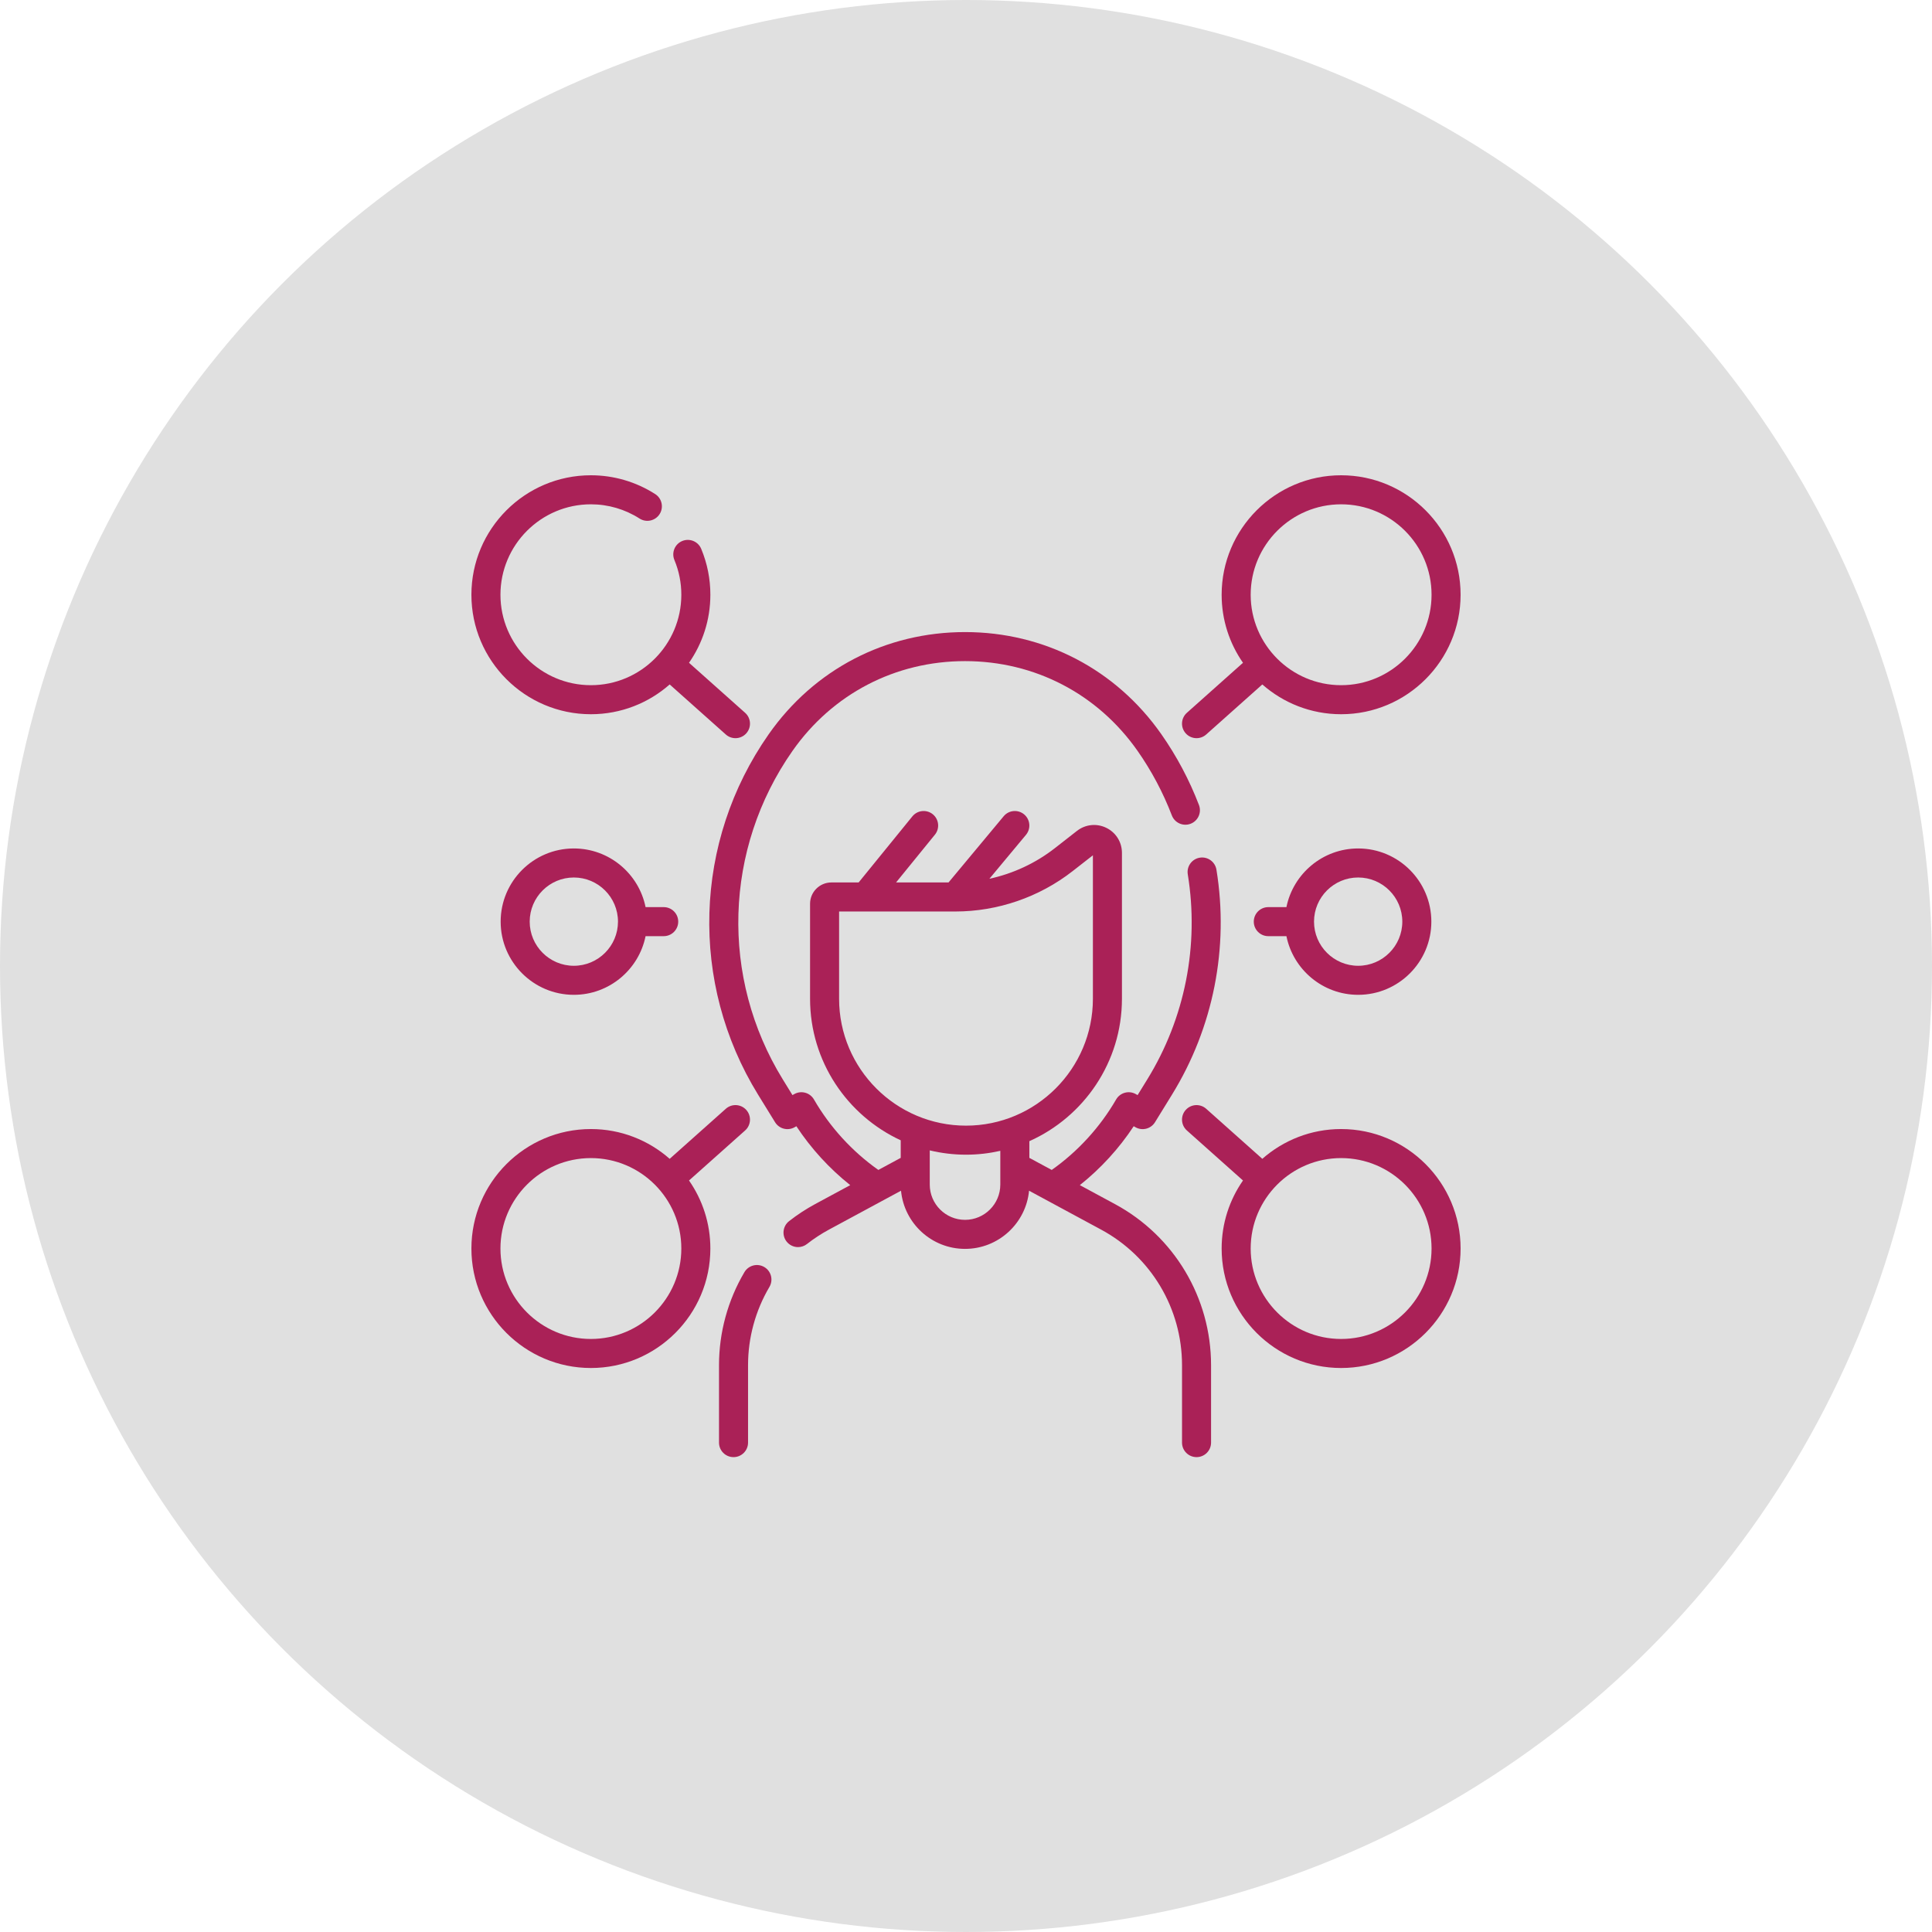
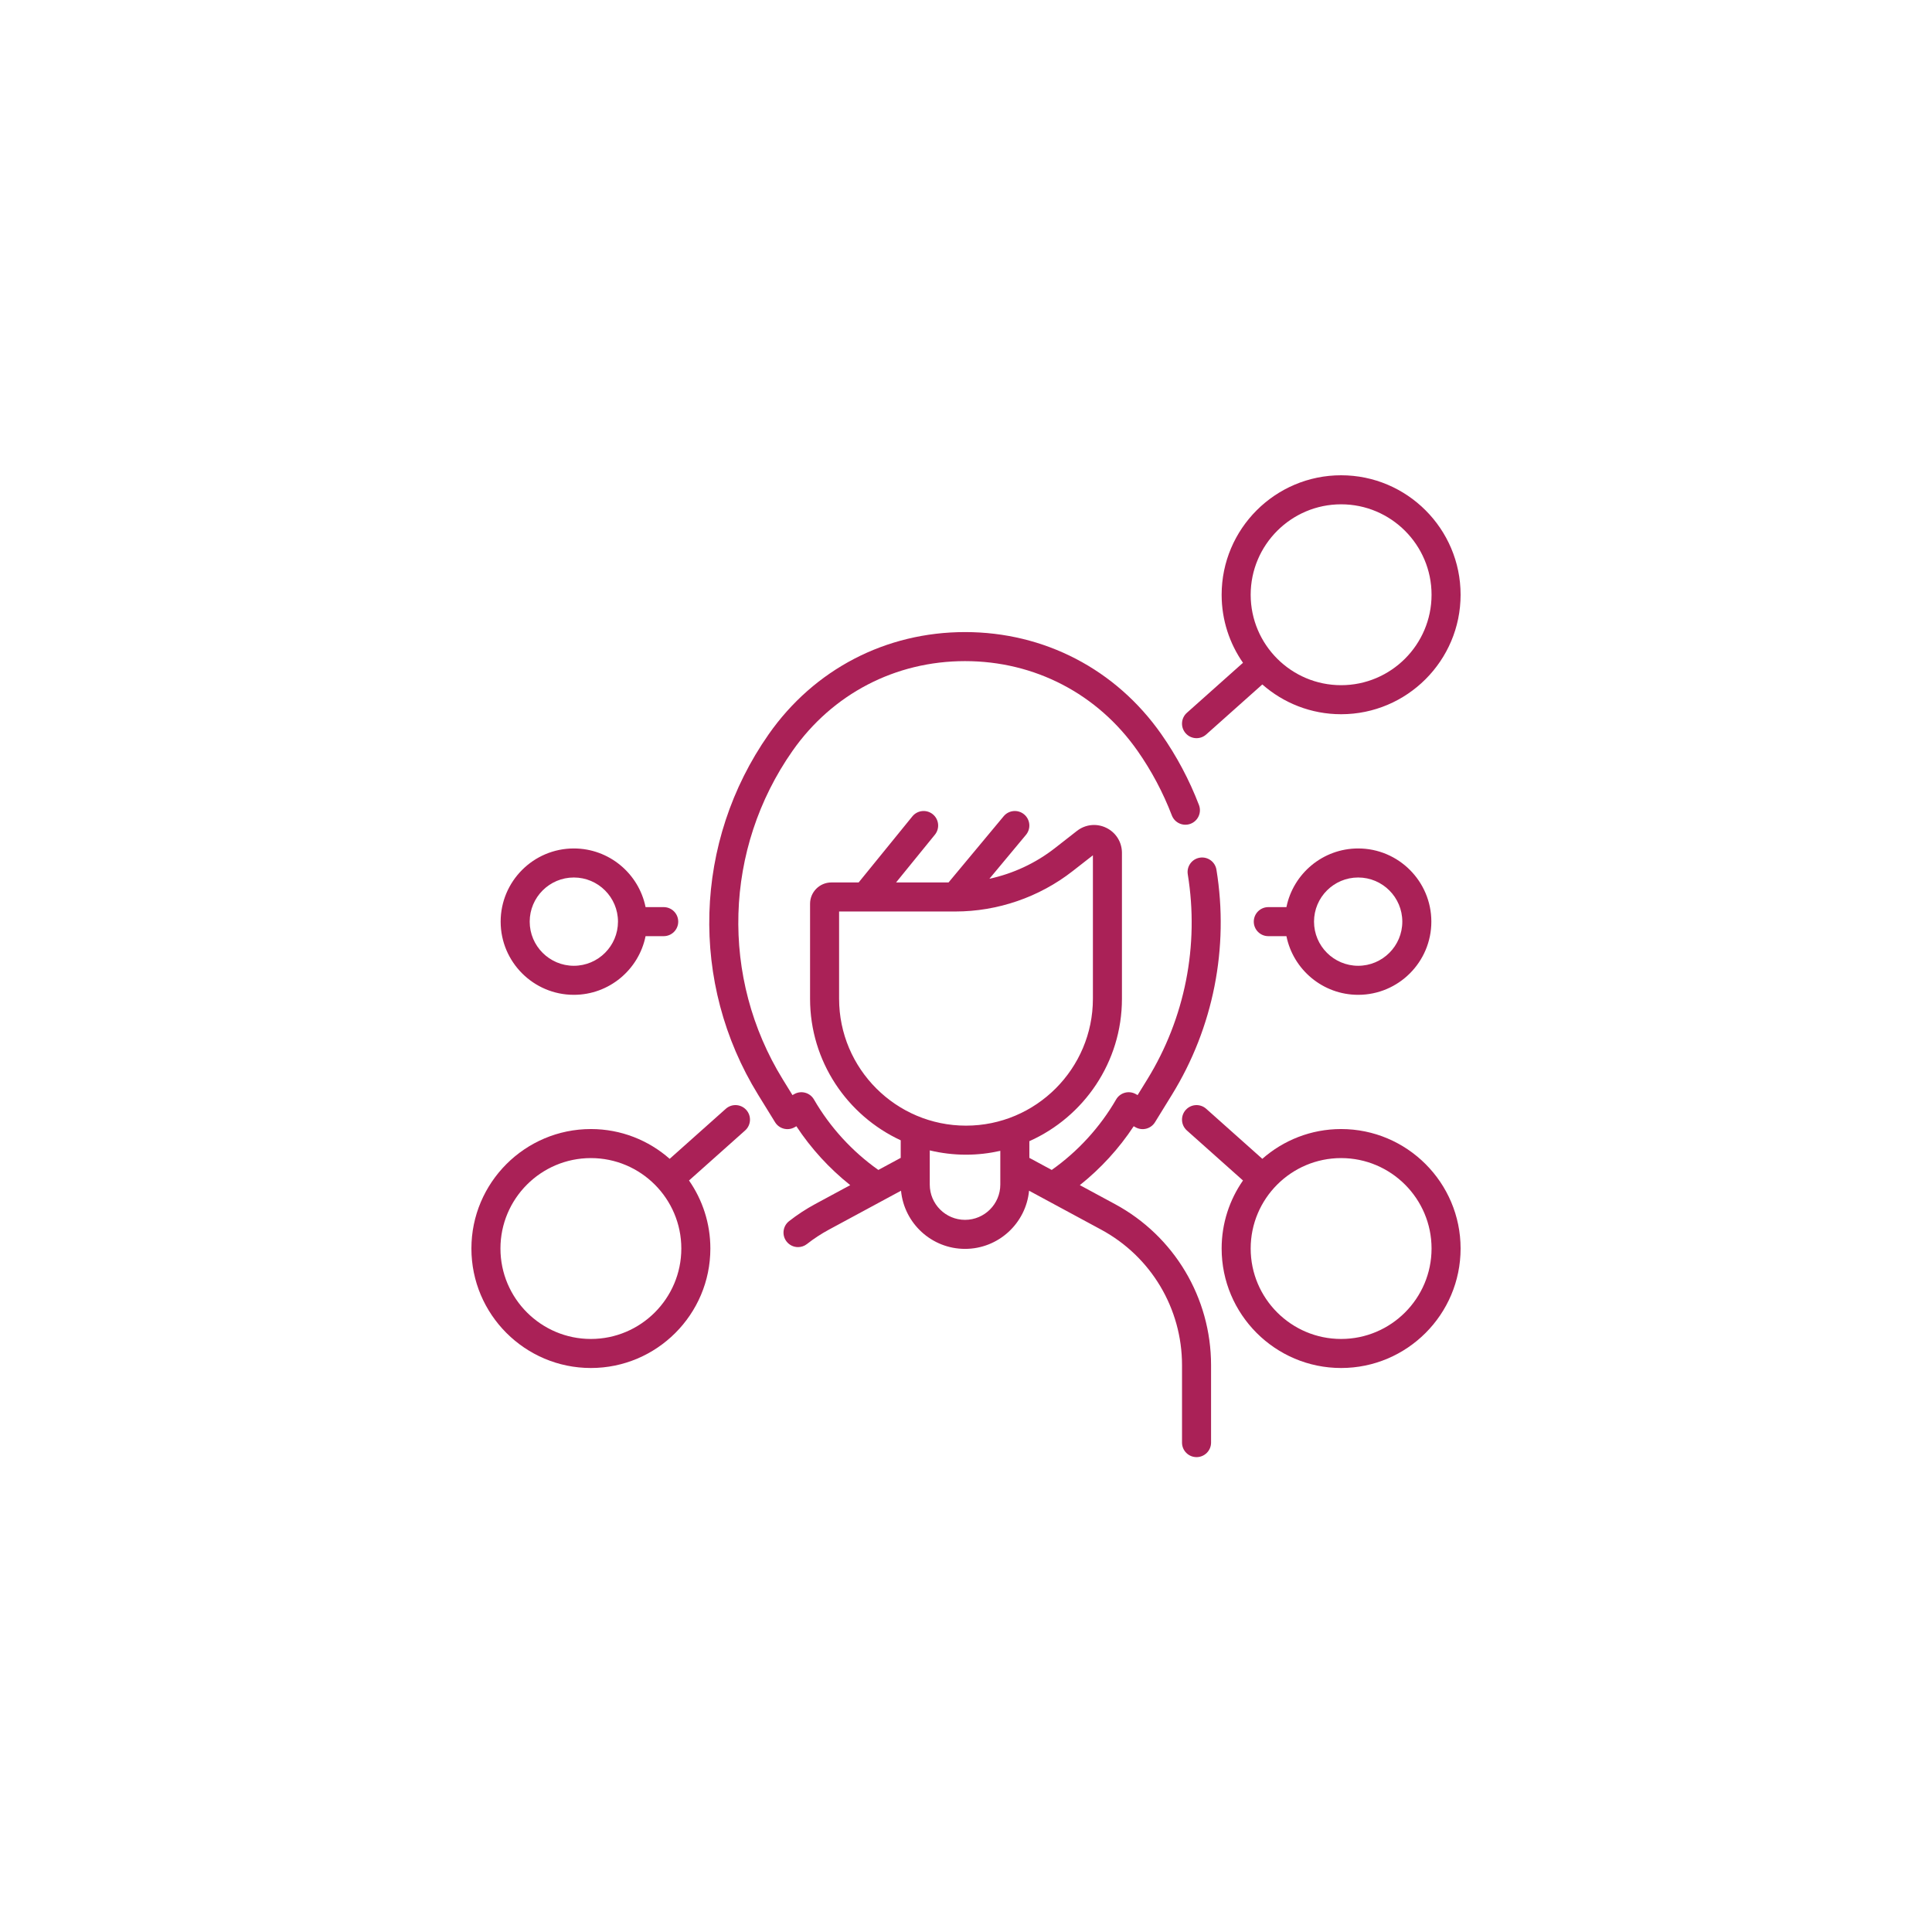
<svg xmlns="http://www.w3.org/2000/svg" width="1000" height="1000" viewBox="0 0 1000 1000" fill="none">
-   <circle cx="500" cy="500" r="500" fill="#E0E0E0" />
-   <path d="M395.599 655.818C392.024 653.712 387.415 654.897 385.306 658.472C376.706 673.052 372.158 689.698 372.158 706.612V746.692C372.158 750.843 375.523 754.207 379.674 754.207C383.824 754.207 387.189 750.843 387.189 746.692V706.612C387.189 692.383 391.014 678.377 398.252 666.109C400.363 662.535 399.174 657.927 395.599 655.818V655.818Z" fill="#AA2157" />
  <path d="M577.108 623.241L558.924 613.423C569.73 604.827 579.209 594.472 586.802 582.94L587.739 583.467C591.256 585.449 595.708 584.299 597.826 580.862L606.613 566.603C628.031 531.848 636.203 490.49 629.626 450.143C628.957 446.047 625.096 443.267 620.999 443.936C616.902 444.604 614.123 448.466 614.791 452.562C620.787 489.341 613.339 527.041 593.818 558.718L588.821 566.825L587.893 566.303C584.304 564.282 579.759 565.525 577.698 569.088C569.413 583.42 557.892 596.019 544.367 605.561L532.79 599.31V590.674C560.998 578.079 580.716 549.781 580.716 516.946V441.443C580.716 435.886 577.614 430.921 572.62 428.484C567.625 426.045 561.802 426.658 557.422 430.077L545.925 439.054C535.986 446.813 524.361 452.196 512.11 454.851L531.05 432.101C533.705 428.911 533.272 424.173 530.083 421.517C526.893 418.862 522.153 419.295 519.499 422.484L490.966 456.755H463.805L483.902 432.034C486.521 428.812 486.033 424.08 482.812 421.461C479.592 418.843 474.858 419.331 472.24 422.551L444.434 456.755H430.323C424.238 456.755 419.287 461.705 419.287 467.792V516.946C419.287 549.391 438.538 577.407 466.211 590.22V599.31L454.635 605.561C441.108 596.018 429.588 583.42 421.303 569.088C419.242 565.522 414.696 564.281 411.108 566.303L410.18 566.825L405.183 558.718C372.732 506.061 374.702 439.309 410.2 388.657C430.895 359.129 463.443 342.194 499.501 342.194C535.558 342.194 568.106 359.129 588.801 388.657C596.03 398.972 602 410.208 606.546 422.054C608.033 425.929 612.381 427.863 616.255 426.378C620.13 424.892 622.066 420.545 620.579 416.67C615.594 403.677 609.044 391.35 601.111 380.03C577.564 346.433 540.528 327.163 499.502 327.163C458.475 327.163 421.439 346.432 397.892 380.03C358.947 435.6 356.786 508.835 392.388 566.604L401.175 580.863C403.292 584.299 407.745 585.45 411.262 583.468L412.199 582.941C419.792 594.473 429.271 604.828 440.078 613.423L421.894 623.241C417.17 625.792 412.637 628.764 408.417 632.072C405.151 634.634 404.58 639.358 407.142 642.624C408.625 644.514 410.832 645.501 413.061 645.501C414.684 645.501 416.318 644.978 417.694 643.898C421.244 641.113 425.061 638.613 429.036 636.467L466.368 616.309C467.974 633.179 482.219 646.419 499.504 646.419C516.787 646.419 531.033 633.179 532.639 616.309L569.971 636.467C595.781 650.402 611.813 677.28 611.813 706.61V746.691C611.813 750.842 615.178 754.206 619.328 754.206C623.479 754.206 626.844 750.842 626.844 746.691V706.61C626.839 671.75 607.783 639.805 577.108 623.241V623.241ZM434.316 516.948V471.789H494.487C516.37 471.789 537.923 464.373 555.174 450.905L565.684 442.699V516.949C565.684 553.168 536.218 582.633 500.001 582.633C463.783 582.633 434.316 553.166 434.316 516.948V516.948ZM499.499 631.39C489.432 631.39 481.24 623.199 481.24 613.132V595.439C487.264 596.879 493.541 597.664 500.001 597.664C506.103 597.664 512.04 596.96 517.759 595.67V613.132C517.758 623.199 509.567 631.39 499.499 631.39V631.39Z" fill="#AA2157" />
  <path d="M619.326 382.076C621.106 382.076 622.893 381.448 624.326 380.171L653.376 354.271C664.271 363.853 678.543 369.683 694.159 369.683C728.259 369.683 756.001 341.94 756.001 307.841C756.001 273.742 728.259 246 694.159 246C660.059 246 632.318 273.742 632.318 307.841C632.318 320.92 636.411 333.056 643.367 343.058L614.323 368.952C611.224 371.714 610.953 376.465 613.715 379.563C615.199 381.228 617.258 382.076 619.326 382.076V382.076ZM694.159 261.031C719.97 261.031 740.97 282.03 740.97 307.841C740.97 333.652 719.97 354.652 694.159 354.652C668.348 354.652 647.349 333.652 647.349 307.841C647.349 282.03 668.348 261.031 694.159 261.031V261.031Z" fill="#AA2157" />
  <path d="M694.159 584.393C678.543 584.393 664.271 590.223 653.376 599.805L624.326 573.905C621.228 571.143 616.477 571.416 613.715 574.513C610.953 577.611 611.224 582.362 614.323 585.124L643.367 611.018C636.411 621.02 632.318 633.155 632.318 646.235C632.318 680.335 660.06 708.077 694.159 708.077C728.259 708.077 756.001 680.335 756.001 646.235C756.001 612.136 728.259 584.393 694.159 584.393ZM694.159 693.046C668.348 693.046 647.349 672.046 647.349 646.235C647.349 620.424 668.349 599.424 694.159 599.424C719.97 599.424 740.97 620.424 740.97 646.235C740.97 672.046 719.97 693.046 694.159 693.046Z" fill="#AA2157" />
  <path d="M702.983 439.159C684.669 439.159 669.351 452.225 665.855 469.524H656.469C652.319 469.524 648.954 472.887 648.954 477.039C648.954 481.191 652.319 484.555 656.469 484.555H665.855C669.351 501.853 684.669 514.918 702.983 514.918C723.871 514.918 740.863 497.926 740.863 477.039C740.863 456.152 723.87 439.159 702.983 439.159V439.159ZM702.983 499.886C690.384 499.886 680.134 489.636 680.134 477.038C680.134 464.439 690.384 454.189 702.983 454.189C715.582 454.189 725.832 464.439 725.832 477.038C725.832 489.637 715.581 499.886 702.983 499.886Z" fill="#AA2157" />
-   <path d="M305.842 369.683C321.458 369.683 335.73 363.853 346.625 354.271L375.675 380.171C377.108 381.448 378.894 382.076 380.675 382.076C382.742 382.076 384.802 381.227 386.287 379.562C389.049 376.464 388.777 371.713 385.679 368.951L356.635 343.058C363.59 333.056 367.684 320.921 367.684 307.842C367.684 299.62 366.089 291.623 362.943 284.074C361.347 280.243 356.946 278.432 353.115 280.027C349.283 281.624 347.472 286.024 349.068 289.856C351.447 295.564 352.653 301.615 352.653 307.842C352.653 333.653 331.653 354.652 305.843 354.652C280.031 354.652 259.031 333.653 259.031 307.842C259.031 282.03 280.031 261.03 305.842 261.03C314.791 261.03 323.5 263.576 331.025 268.393C334.521 270.632 339.169 269.612 341.406 266.116C343.644 262.62 342.624 257.972 339.129 255.735C329.179 249.367 317.668 246 305.842 246C271.742 245.999 244 273.742 244 307.842C244 341.94 271.742 369.683 305.842 369.683V369.683Z" fill="#AA2157" />
  <path d="M385.678 585.124C388.776 582.363 389.048 577.612 386.286 574.513C383.524 571.415 378.774 571.142 375.675 573.906L346.625 599.806C335.73 590.224 321.458 584.394 305.842 584.394C271.742 584.393 244 612.135 244 646.235C244 680.334 271.742 708.077 305.842 708.077C339.941 708.077 367.683 680.334 367.683 646.235C367.683 633.156 363.59 621.02 356.634 611.018L385.678 585.124ZM305.842 693.046C280.031 693.046 259.031 672.046 259.031 646.235C259.031 620.423 280.031 599.424 305.842 599.424C331.653 599.424 352.652 620.423 352.652 646.235C352.652 672.046 331.653 693.046 305.842 693.046V693.046Z" fill="#AA2157" />
  <path d="M334.147 469.524C330.65 452.225 315.332 439.159 297.018 439.159C276.131 439.159 259.138 456.152 259.138 477.039C259.138 497.926 276.132 514.918 297.018 514.918C315.332 514.918 330.65 501.853 334.147 484.555H343.532C347.683 484.555 351.048 481.191 351.048 477.039C351.048 472.887 347.683 469.524 343.532 469.524H334.147ZM297.018 499.886C284.419 499.886 274.17 489.636 274.17 477.038C274.17 464.439 284.42 454.189 297.018 454.189C309.616 454.189 319.867 464.439 319.867 477.038C319.866 489.637 309.616 499.886 297.018 499.886Z" fill="#AA2157" />
</svg>